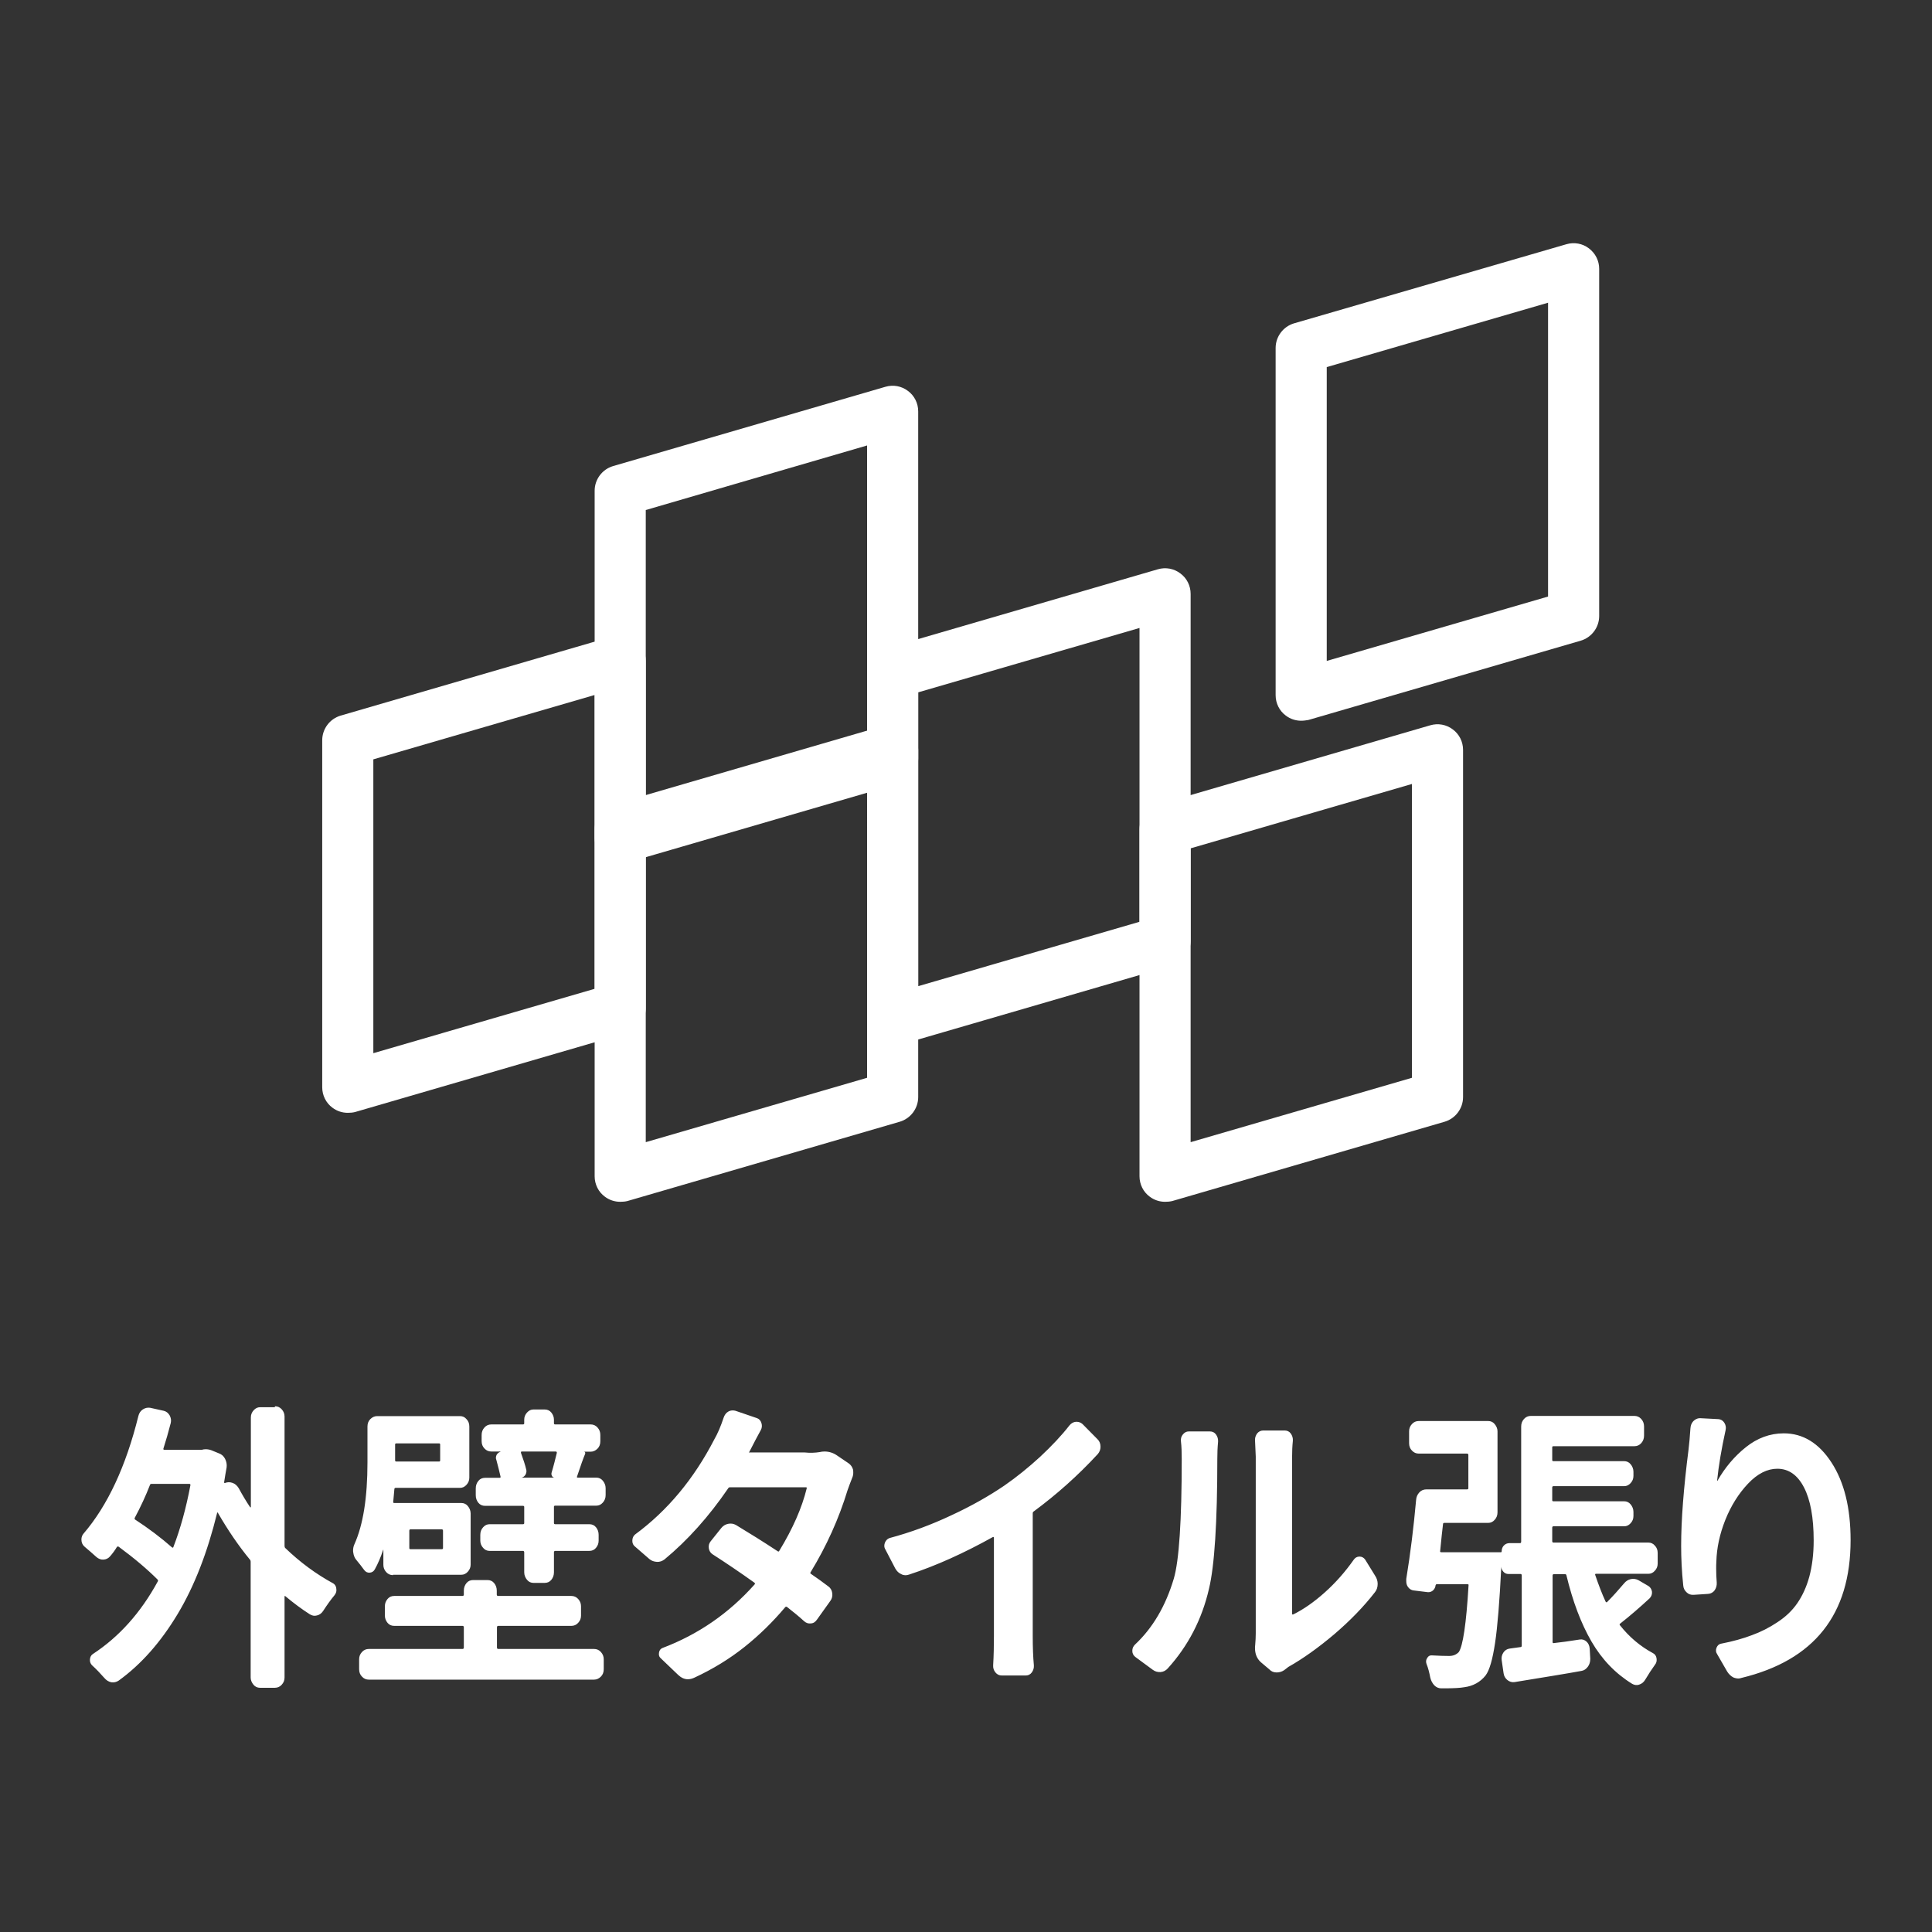
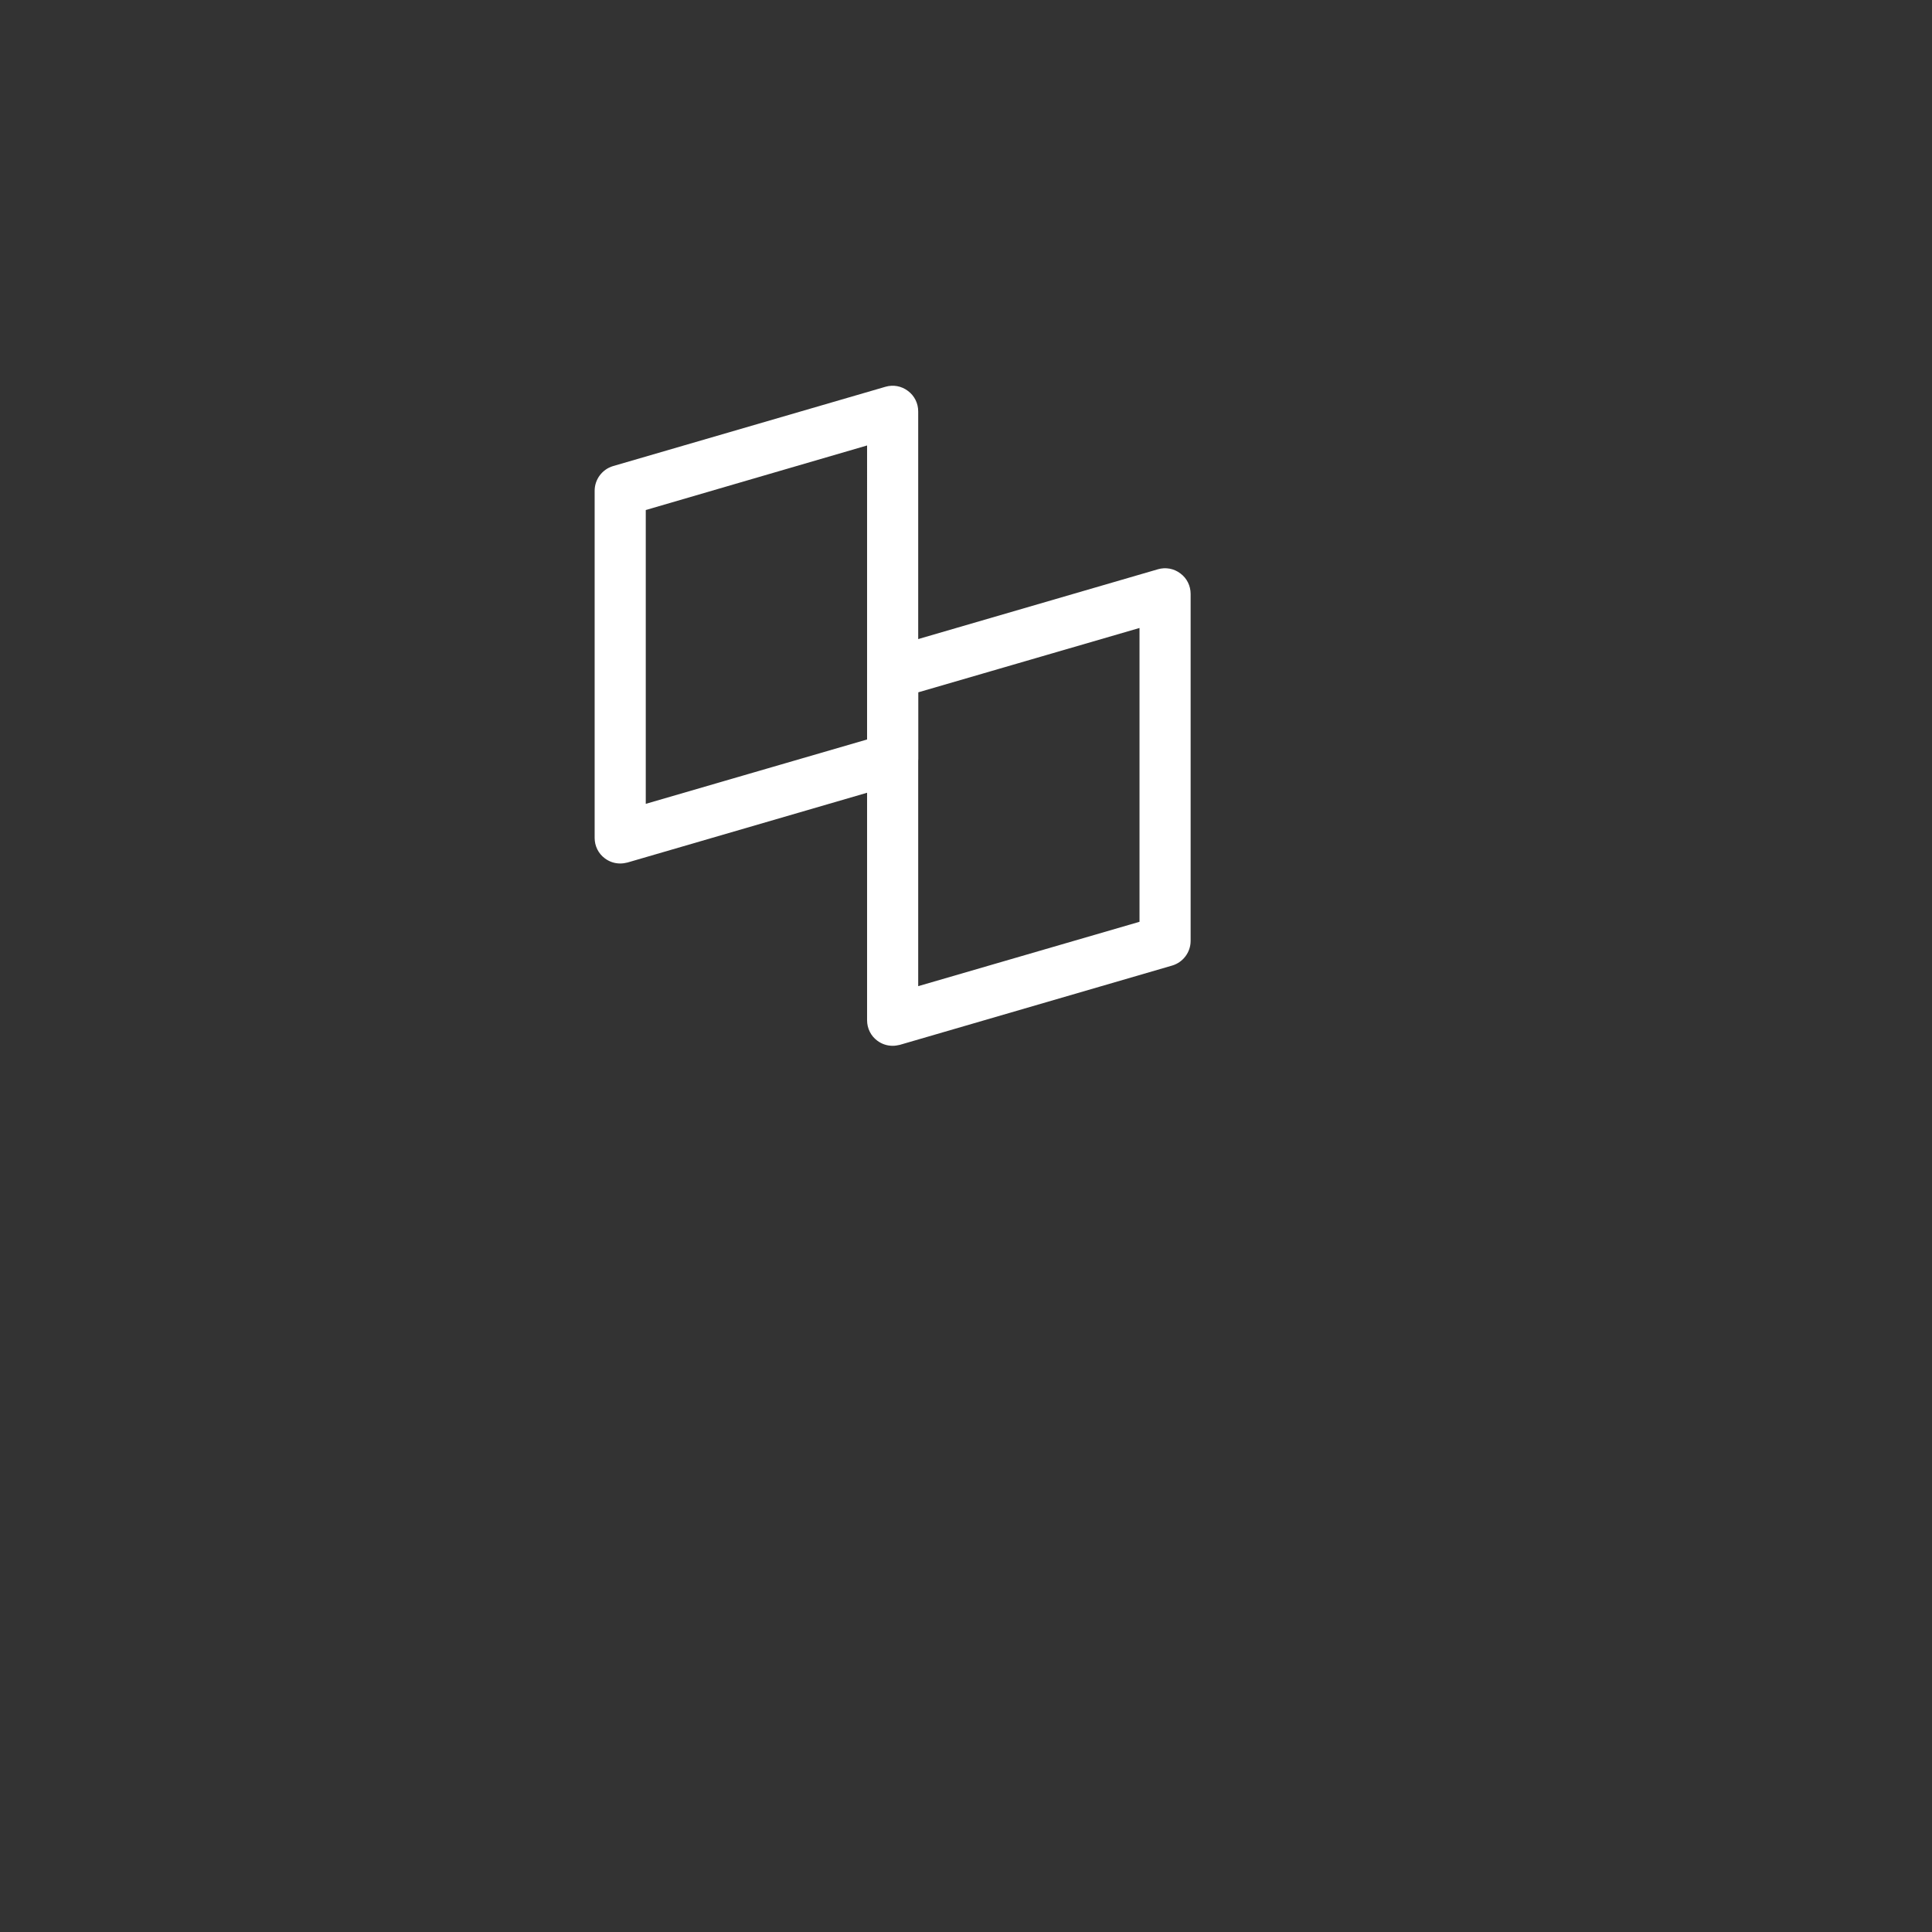
<svg xmlns="http://www.w3.org/2000/svg" version="1.1" id="レイヤー_1" x="0" y="0" viewBox="0 0 1020.5 1020.5" style="enable-background:new 0 0 1020.5 1020.5" xml:space="preserve">
  <rect x="0" y="0" width="1020.5" height="1020.5" fill="#333333" stroke="none" />
  <style>.st0{fill:#fff}</style>
  <path class="st0" d="M471.5 552.4c-2.9 0-5.7-.9-8.1-2.7-3.4-2.5-5.4-6.5-5.4-10.8V355.6c0-6 4-11.3 9.7-13l143.9-41.9c4.1-1.2 8.5-.4 11.9 2.2 3.4 2.5 5.4 6.5 5.4 10.8V497c0 6-4 11.3-9.7 13l-143.9 41.9c-1.3.3-2.5.5-3.8.5zM485 365.7v155.2l116.9-34V331.7l-116.9 34zM615.4 497z" />
-   <path class="st0" d="M615.4 634.8c-2.9 0-5.7-.9-8.1-2.7-3.4-2.5-5.4-6.5-5.4-10.8V438c0-6 4-11.3 9.7-13l143.9-41.9c4.1-1.2 8.5-.4 11.9 2.2 3.4 2.5 5.4 6.5 5.4 10.8v183.4c0 6-4 11.3-9.7 13l-143.9 41.9c-1.3.3-2.5.4-3.8.4zm13.5-186.7v155.2l116.9-34V414.1l-116.9 34zm130.4 131.4zM687.3 380.7c-2.9 0-5.7-.9-8.1-2.7-3.4-2.5-5.4-6.5-5.4-10.8V183.8c0-6 4-11.3 9.7-13L827.4 129c4.1-1.2 8.5-.4 11.9 2.2s5.4 6.5 5.4 10.8v183.4c0 6-4 11.3-9.7 13l-143.9 41.9c-1.2.2-2.5.4-3.8.4zm13.5-186.8v155.2l116.9-34V159.9l-116.9 34zm130.4 131.4zM327.6 634.8c-2.9 0-5.7-.9-8.1-2.7-3.4-2.5-5.4-6.5-5.4-10.8V438c0-6 4-11.3 9.7-13l143.9-41.9c4.1-1.2 8.5-.4 11.9 2.2 3.4 2.5 5.4 6.5 5.4 10.8v183.4c0 6-4 11.3-9.7 13l-143.9 41.9c-1.2.3-2.5.4-3.8.4zm13.5-186.7v155.2l116.9-34V414.1l-116.9 34zm130.4 131.4z" />
  <path class="st0" d="M327.6 456.1c-2.9 0-5.7-.9-8.1-2.7-3.4-2.5-5.4-6.5-5.4-10.8V259.2c0-6 4-11.3 9.7-13l143.9-41.9c4.1-1.2 8.5-.4 11.9 2.2 3.4 2.5 5.4 6.5 5.4 10.8v183.4c0 6-4 11.3-9.7 13l-143.9 41.9c-1.2.3-2.5.5-3.8.5zm13.5-186.7v155.2l116.9-34V235.3l-116.9 34.1zm130.4 131.3z" />
-   <path class="st0" d="M183.7 587.8c-2.9 0-5.7-.9-8.1-2.7-3.4-2.5-5.4-6.5-5.4-10.8V391c0-6 4-11.3 9.7-13l143.9-41.9c4.1-1.2 8.5-.4 11.9 2.2 3.4 2.5 5.4 6.5 5.4 10.8v183.4c0 6-4 11.3-9.7 13l-143.9 41.9c-1.2.3-2.5.4-3.8.4zm13.5-186.7v155.2l116.9-34V367.1l-116.9 34zm130.4 131.3zM145.2 742.8c1.4 0 2.6.5 3.6 1.6s1.5 2.4 1.5 3.8v68.3c0 .5.1.9.4 1.2 7.8 7.5 16.2 13.7 25.2 18.6 1.2.7 1.8 1.9 1.8 3.6 0 .9-.3 1.8-1 2.7-2 2.4-4 5.2-6 8.3-.8 1.2-1.9 2.1-3.3 2.4-1.4.4-2.6.1-3.9-.7-4.2-2.7-8.5-5.9-12.8-9.5-.3-.2-.4-.1-.4.3v42.7c0 1.5-.5 2.7-1.5 3.8s-2.2 1.6-3.6 1.6h-7.9c-1.3 0-2.5-.5-3.4-1.6s-1.5-2.4-1.5-3.8v-61.2c0-.4-.1-.8-.4-1.1-6-7.3-11.6-15.5-16.9-24.7 0-.1-.1-.2-.2-.2s-.2.1-.2.2c-5.1 20.8-12 38.7-20.9 53.5s-19.2 26.5-31.1 35.1c-1.2.8-2.5 1.1-3.9.9-1.4-.3-2.6-1-3.7-2.3-2.1-2.4-4.2-4.6-6.5-6.7-.8-.8-1.2-1.9-1.1-3.1.1-1.2.6-2.2 1.5-2.8 13.9-9.1 25.3-21.8 34.3-38.3.3-.3.2-.7-.1-1.1-5.3-5.3-12.1-11.1-20.5-17.3-.4-.2-.7-.2-1 .2-1 1.7-2.2 3.3-3.5 4.8-.9 1.1-2.1 1.7-3.5 1.8-1.4.1-2.6-.4-3.7-1.3-2.2-2-4.3-3.8-6.3-5.5-1.1-.9-1.7-2.2-1.7-3.8 0-1.2.4-2.3 1.1-3.1 12.7-14.8 22.4-35.5 29-62.2.4-1.5 1.1-2.6 2.3-3.4 1.2-.8 2.5-1.1 3.9-.9l7.2 1.6c1.3.3 2.3 1.1 3.1 2.4.7 1.3.9 2.6.6 4-1.2 4.7-2.5 9.2-3.9 13.6-.1.4.1.6.6.6h19.7c.7-.2 1.3-.3 2-.3 1.1 0 2.2.2 3.2.6l3.9 1.6c1.4.5 2.5 1.5 3.2 2.9s1 2.9.8 4.5c-.5 2.6-.9 5.2-1.3 7.7 0 .2 0 .4.1.5.1.1.2.1.4 0 1.3-.5 2.6-.5 4 0s2.4 1.5 3.2 2.8c1.9 3.5 3.9 6.9 6 10 .1.1.2.1.3.1.1-.1.1-.1.1-.2v-47.3c0-1.5.5-2.7 1.5-3.8s2.1-1.6 3.4-1.6h7.8zm-44.6 41.6c0-.4-.2-.6-.6-.6H80c-.4 0-.7.2-.8.6-2.2 5.7-4.9 11.5-8 17.3-.2.4-.1.7.1.9 7.2 4.7 13.7 9.6 19.5 14.7.4.3.7.3.8-.2 3.7-9.6 6.7-20.5 9-32.7zM207.6 832c-1.4 0-2.6-.5-3.6-1.6s-1.5-2.4-1.5-3.8v-8h-.1c-1.3 4-2.8 7.4-4.4 10.3-.6 1.1-1.5 1.7-2.7 1.8-1.2.1-2.2-.4-3-1.5-1.2-1.7-2.5-3.3-3.9-5-1-1.1-1.6-2.5-1.8-4.1-.1-.4-.1-.8-.1-1.1 0-1.1.2-2.2.7-3.3 4.6-10.2 6.9-24.6 6.9-43.3v-18.9c0-1.6.5-2.9 1.5-3.9s2.2-1.6 3.6-1.6H243c1.3 0 2.5.5 3.4 1.6 1 1 1.5 2.3 1.5 3.9v27c0 1.5-.5 2.7-1.5 3.8s-2.1 1.6-3.4 1.6h-34c-.5 0-.7.3-.7.8-.1 1.5-.3 3.6-.6 6.6-.1.4.1.6.6.6h35.4c1.3 0 2.5.5 3.4 1.6s1.5 2.4 1.5 4v26.9c0 1.5-.5 2.7-1.5 3.8s-2.1 1.6-3.4 1.6h-36.1zm55.6 26.8c-.5 0-.7.3-.7.8v10.6c0 .5.2.8.7.8h50.6c1.4 0 2.6.5 3.6 1.6s1.5 2.4 1.5 3.8v5.3c0 1.6-.5 2.9-1.5 3.9s-2.2 1.6-3.6 1.6h-119c-1.4 0-2.6-.5-3.6-1.6-1-1-1.5-2.3-1.5-3.9v-5.3c0-1.5.5-2.7 1.5-3.8s2.2-1.6 3.6-1.6h49.5c.5 0 .7-.3.7-.8v-10.6c0-.5-.2-.8-.7-.8h-36.1c-1.4 0-2.6-.5-3.5-1.6-.9-1.1-1.4-2.4-1.4-3.8v-5c0-1.5.5-2.7 1.4-3.8.9-1.1 2.1-1.6 3.5-1.6h36.1c.5 0 .7-.3.7-.8v-2c0-1.6.5-2.9 1.4-4 .9-1.1 2.1-1.6 3.5-1.6h7.6c1.4 0 2.6.5 3.5 1.6.9 1.1 1.4 2.4 1.4 4v2c0 .5.2.8.7.8h38.7c1.4 0 2.6.5 3.6 1.6s1.5 2.4 1.5 3.8v5c0 1.5-.5 2.7-1.5 3.8s-2.2 1.6-3.6 1.6h-38.6zM232.5 763c0-.4-.2-.6-.6-.6h-22.5c-.5 0-.7.2-.7.6v8.4c0 .4.2.6.7.6h22.5c.4 0 .6-.2.6-.6V763zm.8 55.3c.5 0 .7-.2.7-.6v-9.1c0-.5-.2-.8-.7-.8h-16.5c-.4 0-.6.3-.6.8v9.1c0 .4.2.6.6.6h16.5zm71.5-38.4c-.2.4 0 .6.4.6h9.8c1.3 0 2.5.5 3.4 1.6s1.5 2.4 1.5 4v3.6c0 1.6-.5 2.9-1.5 4s-2.1 1.6-3.4 1.6h-21.7c-.5 0-.7.2-.7.6v8.6c0 .4.2.6.7.6h18c1.4 0 2.6.5 3.5 1.6.9 1.1 1.4 2.4 1.4 4v3.1c0 1.5-.5 2.7-1.4 3.8-.9 1.1-2.1 1.6-3.5 1.6h-18c-.5 0-.7.3-.7.8v10.5c0 1.6-.5 2.9-1.4 4-.9 1.1-2.1 1.6-3.5 1.6h-5.9c-1.3 0-2.5-.5-3.4-1.6s-1.5-2.4-1.5-4V820c0-.5-.2-.8-.7-.8h-17.6c-1.3 0-2.5-.5-3.4-1.6-1-1.1-1.5-2.4-1.5-3.8v-3.1c0-1.6.5-2.9 1.5-4s2.1-1.6 3.4-1.6h17.6c.5 0 .7-.2.7-.6V796c0-.4-.2-.6-.7-.6h-20c-1.4 0-2.6-.5-3.5-1.6-.9-1.1-1.4-2.4-1.4-4v-3.6c0-1.6.5-2.9 1.4-4 .9-1.1 2.1-1.6 3.5-1.6h7.6c.5 0 .7-.2.6-.6-.6-2.6-1.3-5.5-2.2-8.8-.4-.9-.3-1.8.1-2.7.5-.8 1.1-1.4 2-1.6v-.2h-4.8c-1.4 0-2.6-.5-3.6-1.6-1-1-1.5-2.3-1.5-3.9V758c0-1.6.5-2.9 1.5-4s2.2-1.6 3.6-1.6h16.7c.5 0 .7-.2.7-.6v-1.9c0-1.5.5-2.7 1.5-3.8s2.1-1.6 3.4-1.6h5.9c1.4 0 2.6.5 3.5 1.6.9 1.1 1.4 2.4 1.4 3.8v1.9c0 .4.2.6.7.6H312c1.4 0 2.6.5 3.6 1.6s1.5 2.4 1.5 4v3.3c0 1.6-.5 2.9-1.5 3.9s-2.2 1.6-3.6 1.6h-3.5c.6.1.7.5.6 1.1-1 2.3-2.4 6.3-4.3 12zm-10.7-12.4c.1-.5-.1-.8-.6-.8h-17.9c-.4 0-.5.3-.4.8 1.2 3.3 2.2 6.3 2.8 8.9.2.8 0 1.7-.4 2.5-.5.8-1.2 1.4-2.1 1.6h17.3c-.6-.1-1-.4-1.3-1-.3-.6-.3-1.2-.1-1.8 1.1-3.6 1.9-7 2.7-10.2zM433 767c.8-.2 1.7-.3 2.5-.3 2.4 0 4.6.7 6.5 2l6.2 4.2c1.2.8 2 2 2.4 3.4.1.6.1 1.2.1 1.7 0 .9-.2 1.8-.6 2.7-.9 2.3-1.7 4.4-2.4 6.4-4.6 15.1-11.1 29.5-19.5 43.3-.3.4-.2.7.1.9 3.2 2.2 6.3 4.4 9.3 6.7 1.1.8 1.8 2 2 3.5.2 1.5-.1 2.9-1 4.1l-7 9.8c-.8 1.2-1.8 2-3.2 2.1-1.4.2-2.6-.2-3.7-1.2-2.4-2.2-5.4-4.7-9-7.5-.4-.2-.7-.2-1 .2-6.4 7.6-13.5 14.6-21.4 20.9-7.9 6.3-16.7 11.7-26.6 16.3-1.1.5-2.2.8-3.4.8-1.8 0-3.5-.8-5.1-2.3l-9.3-8.9c-.8-.7-1-1.7-.8-2.9.2-1.2.8-2 1.8-2.4 18.8-7.1 35.1-18.3 48.7-33.6.3-.3.2-.6-.1-.9-7.4-5.3-14.8-10.3-22.1-15-1.1-.7-1.8-1.8-2-3.2-.2-1.4.1-2.6 1-3.7l5.6-7c.9-1.1 2.1-1.9 3.6-2.2 1.5-.3 2.8-.1 4.1.6 6.8 4.1 14.2 8.7 22.1 13.9.4.2.7.2.8-.2 7.2-11.8 12-22.8 14.5-33 .1-.4 0-.6-.4-.6h-40.1c-.5 0-.8.2-1 .6-10.2 14.9-21.4 27.4-33.6 37.5-1.2.9-2.6 1.4-4 1.3-1.5-.1-2.8-.5-4-1.5l-7.6-6.6c-.9-.7-1.4-1.7-1.4-3 0-1.5.5-2.6 1.5-3.4 17.1-12.6 31-29.3 41.8-50.2 1.8-3.1 3.4-6.9 4.9-11.4.5-1.5 1.3-2.6 2.5-3.3.7-.4 1.5-.6 2.4-.6.5 0 .9.1 1.4.2l11.4 3.9c1.1.4 1.9 1.3 2.3 2.6.4 1.3.3 2.6-.4 3.8-1.5 2.7-3.5 6.5-6 11.4l-.3.3H425c2.9.3 5.5.2 8-.2zM546.1 798.3c-.4.2-.6.6-.6 1.1v64.7c0 6.1.2 11.3.6 15.5.1 1.5-.3 2.7-1.1 3.8s-1.9 1.6-3.1 1.6h-12.8c-1.3 0-2.4-.5-3.3-1.6-.9-1.1-1.3-2.4-1.2-3.8.3-5.1.4-10.3.4-15.5v-51.7c0-.5-.2-.7-.6-.5-15.1 8.4-29.8 15.1-44.2 19.8-1.4.5-2.8.5-4.1-.2-1.4-.6-2.4-1.6-3.2-3l-5.2-10c-.4-.6-.6-1.3-.6-2 0-.5.1-1 .3-1.6.5-1.2 1.3-2.1 2.5-2.5 11.2-3 22-7 32.6-12 10.6-4.9 19.9-10.2 28-15.7 6.5-4.5 12.8-9.6 18.9-15.2 6.1-5.7 11.3-11.2 15.5-16.6.9-1.1 2.1-1.8 3.4-1.9h.4c1.1 0 2.2.4 3.1 1.2l8 8.1c1 1 1.5 2.3 1.5 3.9 0 1.5-.5 2.7-1.4 3.8-10.6 11.5-21.9 21.5-33.8 30.3zM616.8 881.3c-1 1.1-2.3 1.8-3.8 1.9-1.5.1-2.9-.3-4.1-1.2l-9.1-6.7c-1.1-.8-1.7-1.9-1.7-3.3s.5-2.4 1.4-3.3c9.4-8.8 16.2-20.4 20.5-34.8 2.8-9.5 4.2-30.6 4.2-63.3 0-3.5-.1-6.6-.4-9.1-.2-1.5.1-2.7 1-3.8s1.9-1.6 3.1-1.6h11.2c1.3 0 2.4.5 3.2 1.6s1.2 2.4 1.1 3.8c-.3 3.2-.4 6.2-.4 8.9 0 33.9-1.5 56.8-4.4 68.8-3.7 16.1-11 30.2-21.8 42.1zm61.5.9c-1.2.8-2.5 1.2-3.9 1.2h-.1c-1.5 0-2.8-.5-3.8-1.6L666 878c-2.1-1.9-3.1-4.4-3.1-7.5 0-.5 0-1 .1-1.6.2-2.2.3-4.3.3-6.2v-93.3l-.4-8.9c0-1.2.4-2.3 1.1-3.3.8-1 1.9-1.6 3.2-1.6h11.4c1.3 0 2.4.5 3.2 1.6s1.2 2.4 1.1 3.8c-.3 2.9-.4 5.7-.4 8.4v83c0 .4.2.5.7.3 5.3-2.6 10.9-6.5 16.6-11.6 5.7-5.1 10.8-10.9 15.3-17.3.7-1 1.7-1.6 3-1.6 1.2 0 2.2.5 3 1.6l5.3 8.6c.8 1.2 1.3 2.7 1.3 4.2 0 1.8-.5 3.3-1.5 4.5-5.9 7.6-13.1 15-21.4 22.1-8.4 7.1-16.5 12.9-24.3 17.3-.8.7-1.6 1.2-2.2 1.7zM857.9 836.3c.9-1.1 2.1-1.9 3.5-2.2s2.8-.1 4.1.6l5.3 3.1c1 .7 1.6 1.7 1.8 3 .1 1.3-.3 2.4-1.2 3.4-5.3 4.9-10.5 9.4-15.6 13.4-.4.3-.4.6-.1.9 4.9 6.2 10.7 11.1 17.4 14.7 1 .5 1.7 1.4 1.9 2.7.2 1.3 0 2.4-.8 3.4-1.8 2.5-3.5 5.1-5.1 7.8-.8 1.4-1.9 2.3-3.2 2.7-1.3.5-2.6.3-3.8-.4-8.8-5.4-16-12.9-21.5-22.4-5.5-9.5-9.9-21.2-13.2-34.9-.1-.4-.3-.6-.7-.6h-6c-.4 0-.6.3-.6.8v35c0 .5.2.7.6.6 3.7-.4 8.2-1 13.8-1.9 1.3-.2 2.5.2 3.5 1.1 1 .9 1.6 2.2 1.7 3.8l.3 5.3c0 1.6-.4 3-1.3 4.2-.9 1.2-2 2-3.4 2.2-7.6 1.4-19.4 3.3-35.3 5.9-1.4.2-2.7-.2-3.8-1.1s-1.8-2.1-2-3.6l-1-6.9c-.2-1.5.1-2.8.9-4 .8-1.2 1.9-1.9 3.3-2.1l5.8-.8c.4 0 .6-.3.6-.8v-37c0-.5-.2-.8-.6-.8h-6.5c-1 0-1.9-.4-2.6-1.2s-1.1-1.7-1.1-2.7c-.9 18.3-2 31.8-3.3 40.4s-2.9 14.3-5 17.1c-2.8 3.5-6.6 5.6-11.2 6.2-2.2.4-5.7.6-10.7.6h-1.5c-1.4 0-2.6-.5-3.7-1.6-1-1.1-1.7-2.4-2.1-4-.5-2.6-1.1-5.1-2-7.3-.4-1.1-.3-2.2.4-3.2.6-1 1.4-1.4 2.5-1.3 3.5.2 6.5.3 9 .3 2.2 0 3.8-.7 5.1-2 2.2-3.1 4-14.9 5.2-35.3.1-.4-.1-.6-.6-.6h-16.2c-.3 0-.5.2-.6.5-.1 1.1-.6 2.1-1.4 2.8-.8.7-1.8 1-2.8.9l-7.3-.9c-1.3-.1-2.4-.8-3.2-2-.6-.9-.8-1.9-.8-3V834c2.2-13.4 3.9-27.3 5.2-41.7.1-1.6.7-2.9 1.7-4s2.3-1.6 3.8-1.6h21.4c.5 0 .7-.2.7-.6v-17.5c0-.5-.2-.8-.7-.8h-25.5c-1.4 0-2.6-.5-3.6-1.6-1-1-1.5-2.3-1.5-3.9V756c0-1.5.5-2.7 1.5-3.8s2.2-1.6 3.6-1.6h36.7c1.3 0 2.5.5 3.4 1.6s1.5 2.4 1.5 3.8v42.8c0 1.6-.5 2.9-1.5 4s-2.1 1.6-3.4 1.6h-23.2c-.5 0-.7.3-.7.8-.4 3.2-.9 7.9-1.5 14.1-.1.4.1.6.6.6h31.5c.3 0 .4-.2.4-.5 0-1.2.4-2.3 1.2-3.1.8-.8 1.8-1.2 2.9-1.2h5.6c.4 0 .6-.3.6-.8v-60.8c0-1.6.5-2.9 1.5-4s2.2-1.6 3.6-1.6h54.7c1.4 0 2.6.5 3.6 1.6s1.5 2.4 1.5 4v4.8c0 1.6-.5 2.9-1.5 4s-2.2 1.6-3.6 1.6h-42.8c-.4 0-.6.2-.6.6v6.7c0 .4.2.6.6.6h37.4c1.3 0 2.5.5 3.4 1.6s1.5 2.4 1.5 4v2.2c0 1.5-.5 2.7-1.5 3.8s-2.1 1.6-3.4 1.6h-37.4c-.4 0-.6.3-.6.8v6.6c0 .4.2.6.6.6h37.4c1.3 0 2.5.5 3.4 1.6s1.5 2.4 1.5 4v2.2c0 1.5-.5 2.7-1.5 3.8s-2.1 1.6-3.4 1.6h-37.4c-.4 0-.6.3-.6.8v7c0 .5.2.8.6.8h50.2c1.3 0 2.5.5 3.4 1.6 1 1 1.5 2.3 1.5 3.9v5.6c0 1.5-.5 2.7-1.5 3.8s-2.1 1.6-3.4 1.6H843c-.4 0-.5.2-.4.6 1.8 5.3 3.6 10 5.5 14.1.3.4.6.5.8.2 3.1-3.1 6.1-6.5 9-9.9zM892.9 754.5c.1-1.6.6-2.8 1.5-3.8 1-1 2.2-1.6 3.4-1.6h.3l9.6.5c1.3.1 2.3.7 3.1 1.9.7 1.1 1 2.4.7 3.8-2.2 10-3.7 18.9-4.5 26.7 0 .1 0 .2.1.2.1.1.1 0 .1-.1 4-7 9-12.9 15-17.7 6-4.8 12.7-7.3 20-7.3 10.1 0 18.5 5.1 25.2 15.4 6.7 10.3 10.1 23.9 10.1 41 0 39.3-19.2 63.5-57.7 72.8-.6.2-1.1.3-1.5.3-.9 0-1.9-.2-2.8-.6-1.3-.7-2.4-1.8-3.2-3.1l-5.3-9.2c-.7-1-.8-2.2-.3-3.4.5-1.2 1.3-1.9 2.4-2.1 6.2-1.2 11.6-2.7 16.3-4.5 4.7-1.7 9.2-4 13.4-6.8 4.3-2.8 7.8-6.1 10.5-10 2.7-3.9 4.9-8.6 6.4-14.1 1.5-5.6 2.3-12 2.3-19.1 0-12.1-1.7-21.4-5.1-28-3.4-6.6-8.1-9.9-14.1-9.9-5.3 0-10.5 2.6-15.5 7.9-5 5.3-9 11.7-12 19.2-3 7.6-4.5 14.8-4.7 21.8-.1 1.4-.1 2.7-.1 3.9 0 2.5.1 4.9.3 7.3.1 1.6-.3 2.9-1.1 4.1-.8 1.1-2 1.8-3.4 1.9l-7.7.5c-1.4.1-2.7-.3-3.7-1.3-1.1-1-1.7-2.2-1.8-3.7-.8-7.5-1.1-14.5-1.1-20.9 0-13.5 1.3-30.5 3.9-50.8.4-3.2.7-6.9 1-11.2z" />
</svg>